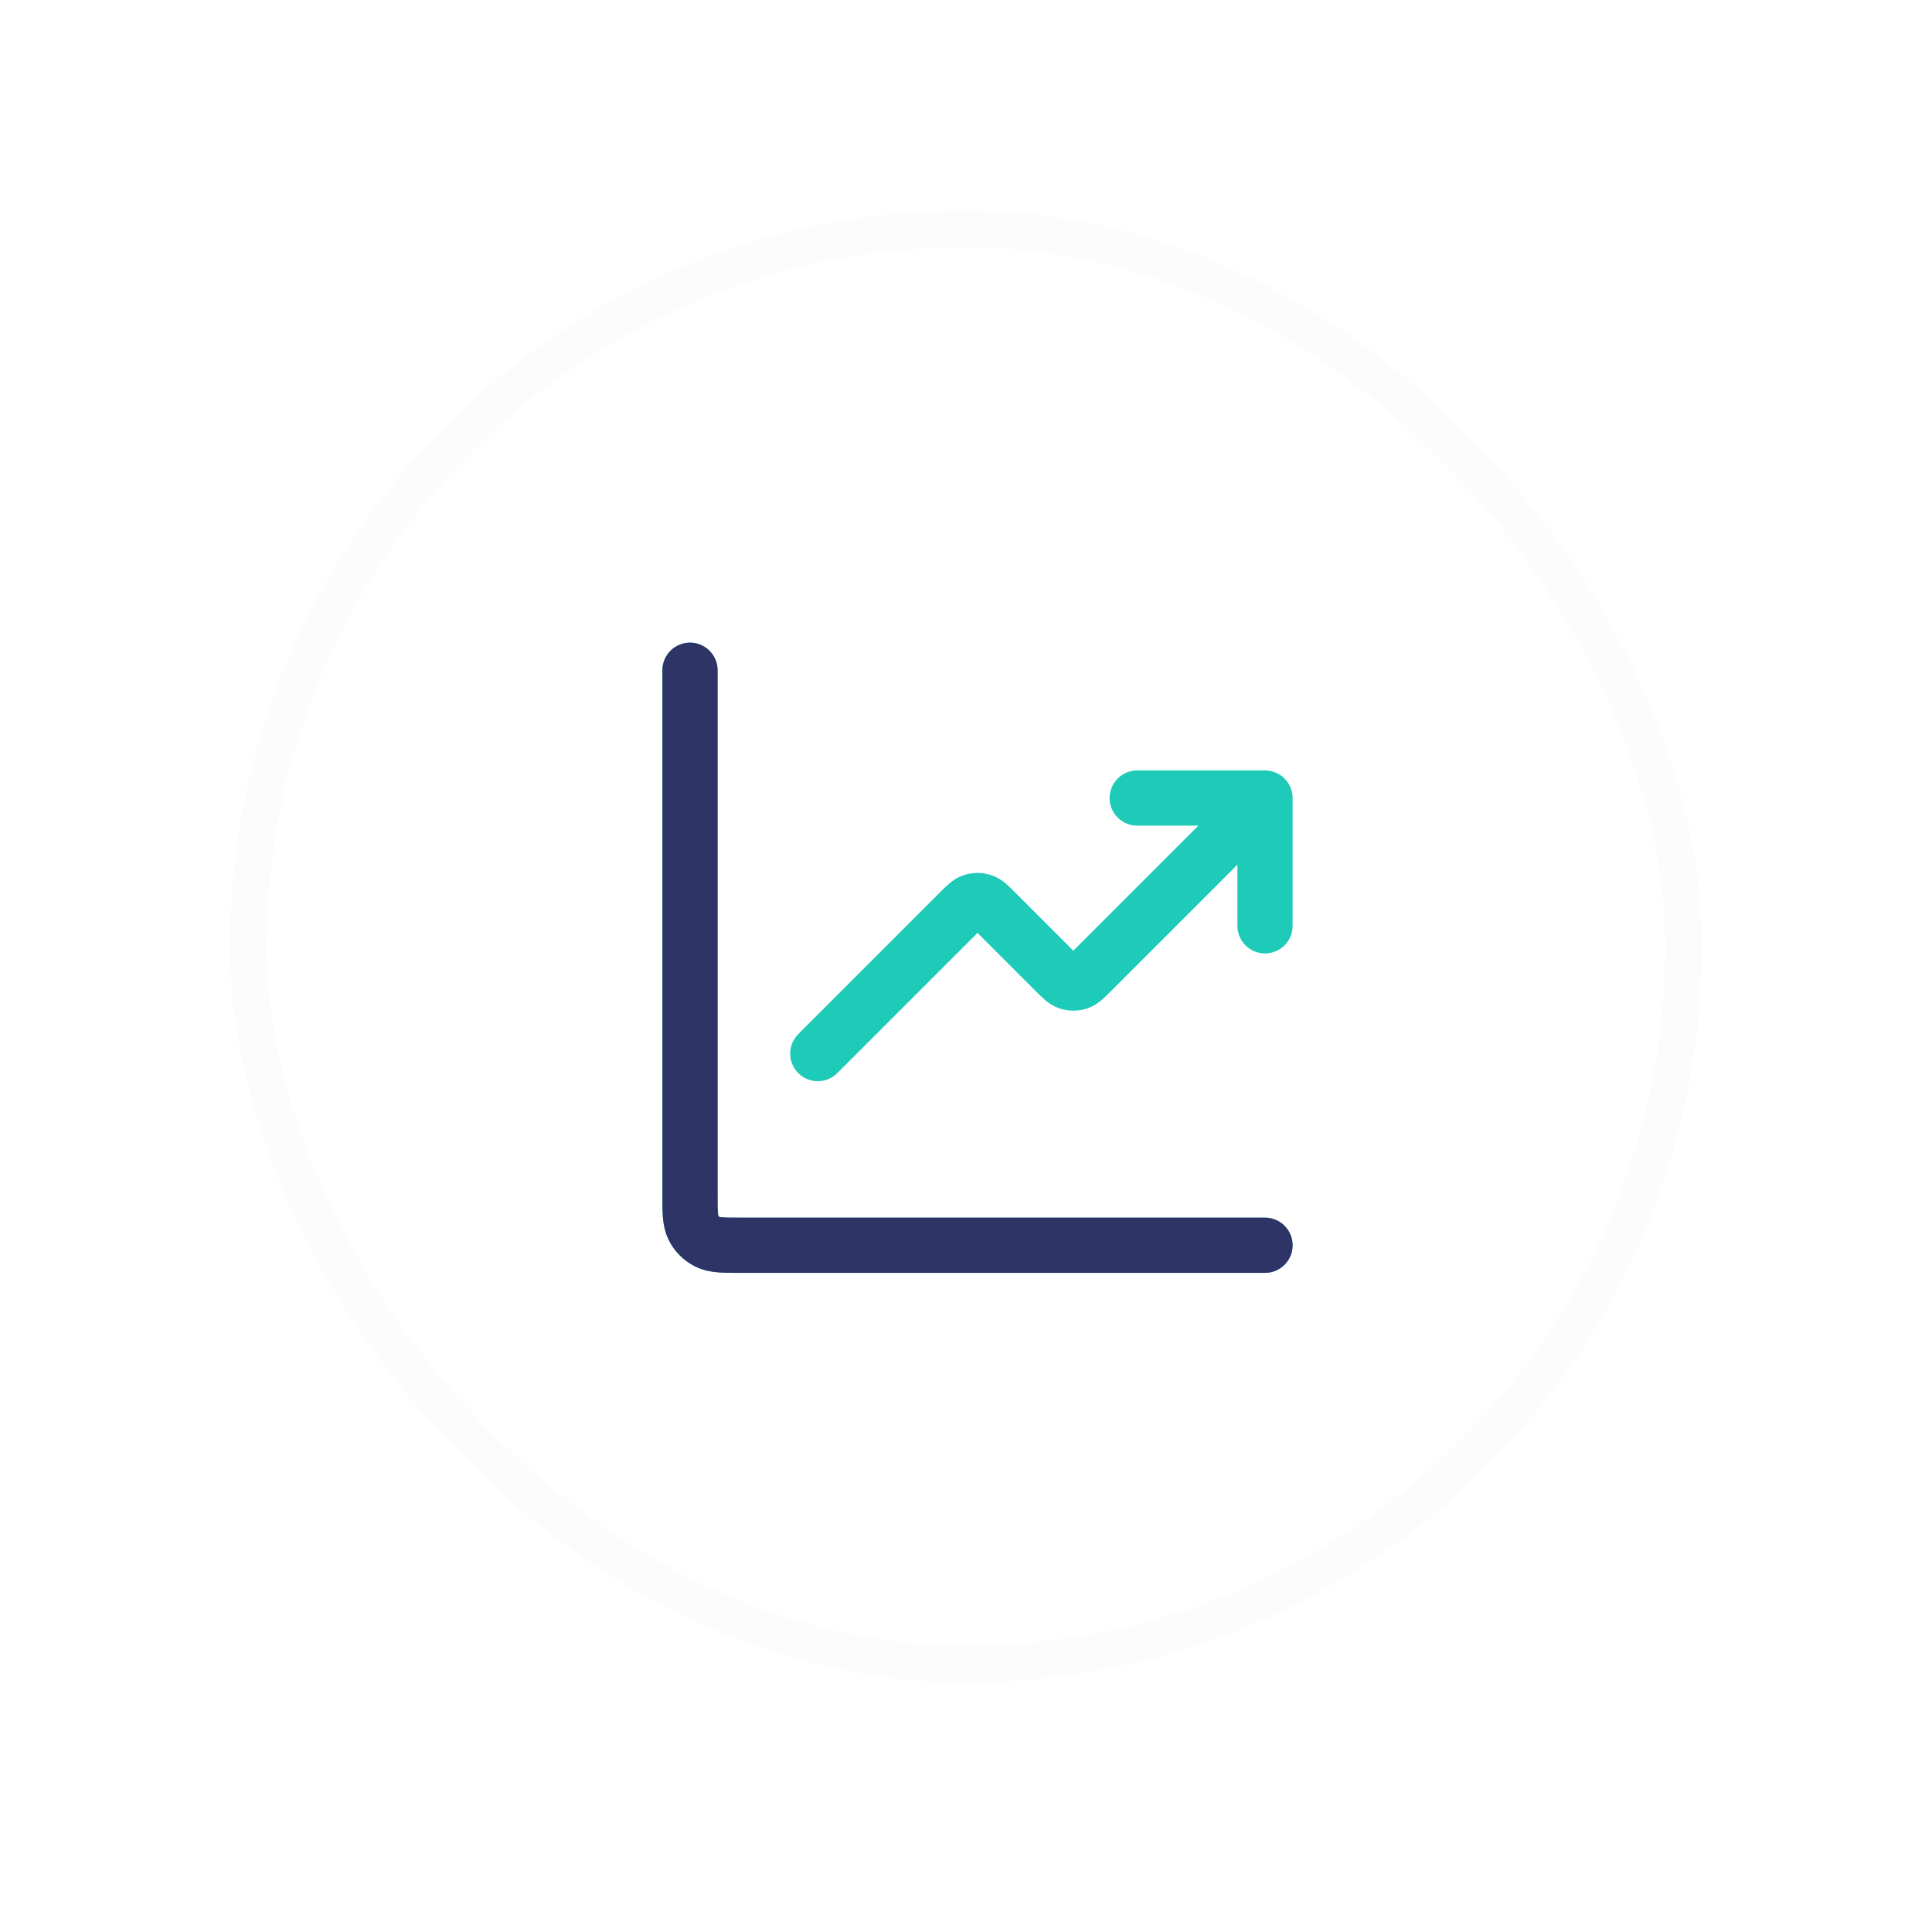
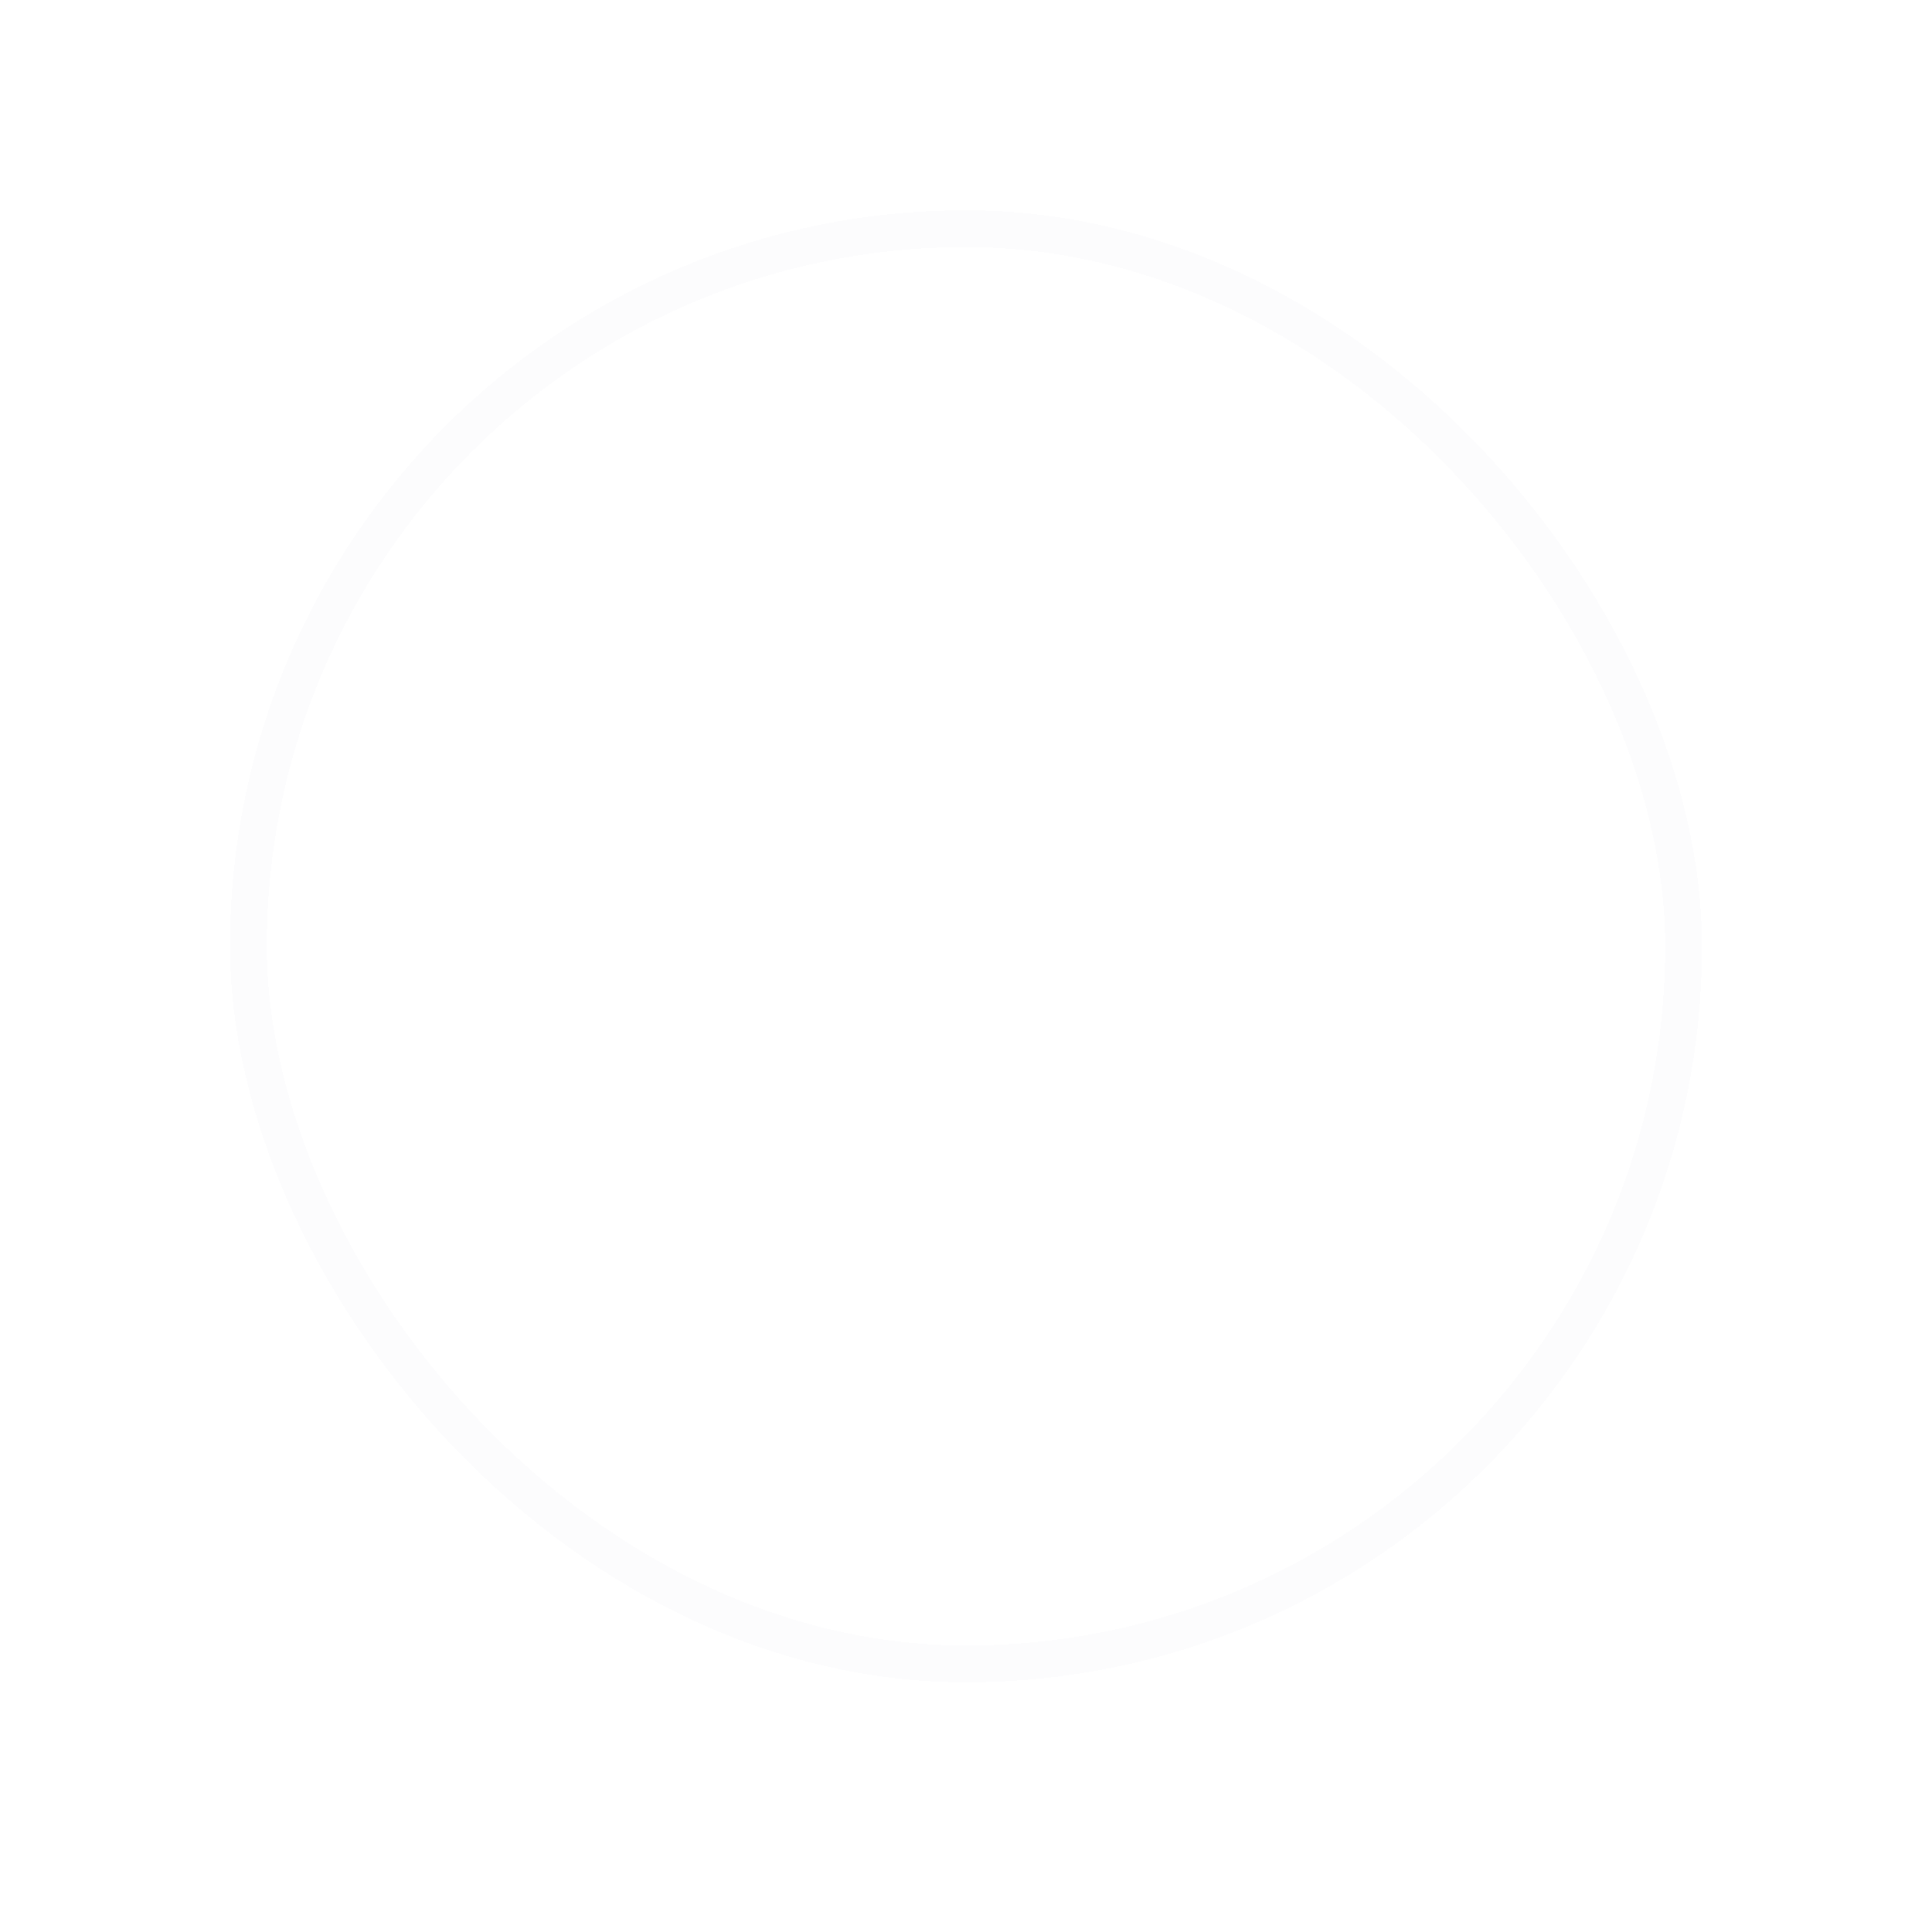
<svg xmlns="http://www.w3.org/2000/svg" width="42" height="42" viewBox="0 0 42 42" fill="none">
  <g filter="url(#filter0_d_1_400)">
    <rect x="5" width="32" height="32" rx="16" fill="white" shape-rendering="crispEdges" />
-     <path d="M27.5 22.5H16.111C15.722 22.5 15.528 22.5 15.379 22.424C15.248 22.358 15.142 22.252 15.076 22.121C15 21.972 15 21.778 15 21.389V10M27.5 12.778L23.726 16.552C23.589 16.689 23.52 16.758 23.441 16.784C23.371 16.806 23.296 16.806 23.226 16.784C23.147 16.758 23.078 16.689 22.941 16.552L21.643 15.254C21.505 15.116 21.437 15.048 21.357 15.022C21.288 14.999 21.212 14.999 21.143 15.022C21.063 15.048 20.995 15.116 20.857 15.254L17.778 18.333M27.5 12.778H24.722M27.5 12.778V15.556" stroke="#1ECAB8" stroke-width="1.2" stroke-linecap="round" stroke-linejoin="round" />
-     <path d="M27.5 22.5H16.111C15.722 22.5 15.528 22.5 15.379 22.424C15.248 22.358 15.142 22.252 15.076 22.121C15 21.972 15 21.778 15 21.389V10" stroke="#2F3467" stroke-width="1.2" stroke-linecap="round" stroke-linejoin="round" />
    <rect x="5.4" y="0.4" width="31.2" height="31.2" rx="15.6" stroke="#FCFCFD" stroke-width="0.8" shape-rendering="crispEdges" />
  </g>
  <defs>
    <filter id="filter0_d_1_400" x="0.429" y="0" width="41.143" height="41.143" filterUnits="userSpaceOnUse" color-interpolation-filters="sRGB">
      <feFlood flood-opacity="0" result="BackgroundImageFix" />
      <feColorMatrix in="SourceAlpha" type="matrix" values="0 0 0 0 0 0 0 0 0 0 0 0 0 0 0 0 0 0 127 0" result="hardAlpha" />
      <feOffset dy="4.571" />
      <feGaussianBlur stdDeviation="2.286" />
      <feComposite in2="hardAlpha" operator="out" />
      <feColorMatrix type="matrix" values="0 0 0 0 0.184 0 0 0 0 0.204 0 0 0 0 0.404 0 0 0 0.1 0" />
      <feBlend mode="normal" in2="BackgroundImageFix" result="effect1_dropShadow_1_400" />
      <feBlend mode="normal" in="SourceGraphic" in2="effect1_dropShadow_1_400" result="shape" />
    </filter>
  </defs>
</svg>